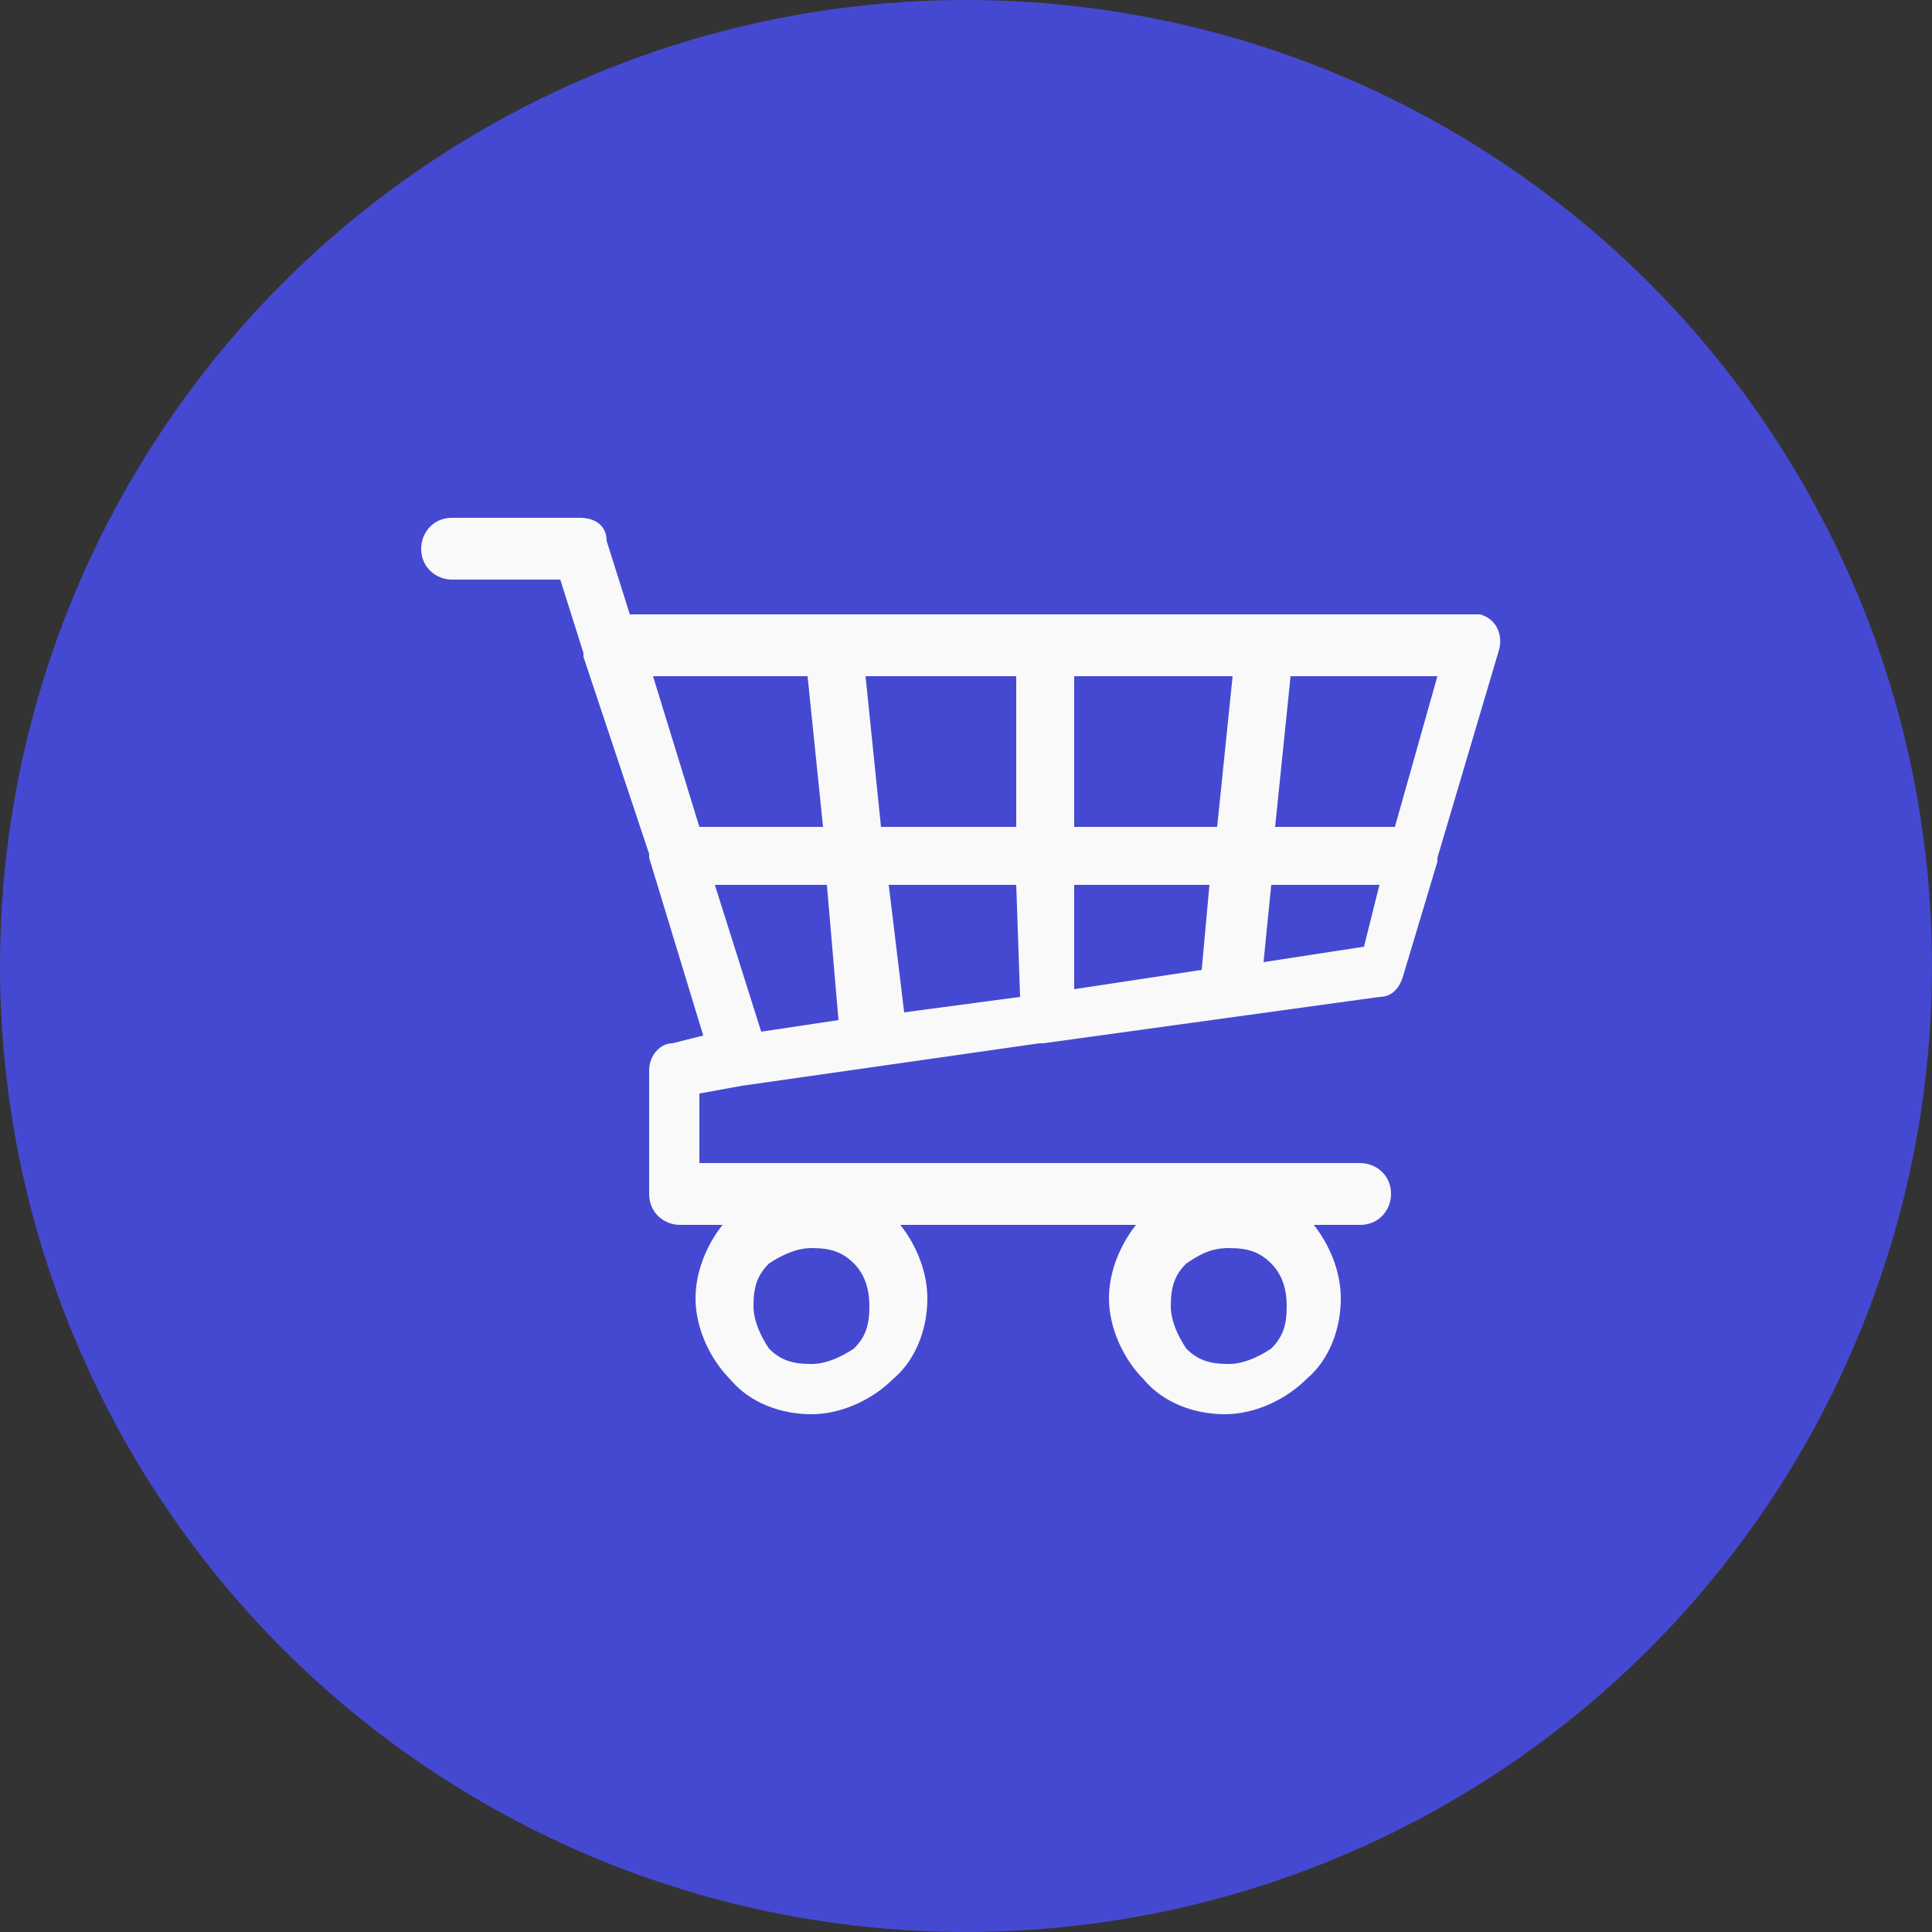
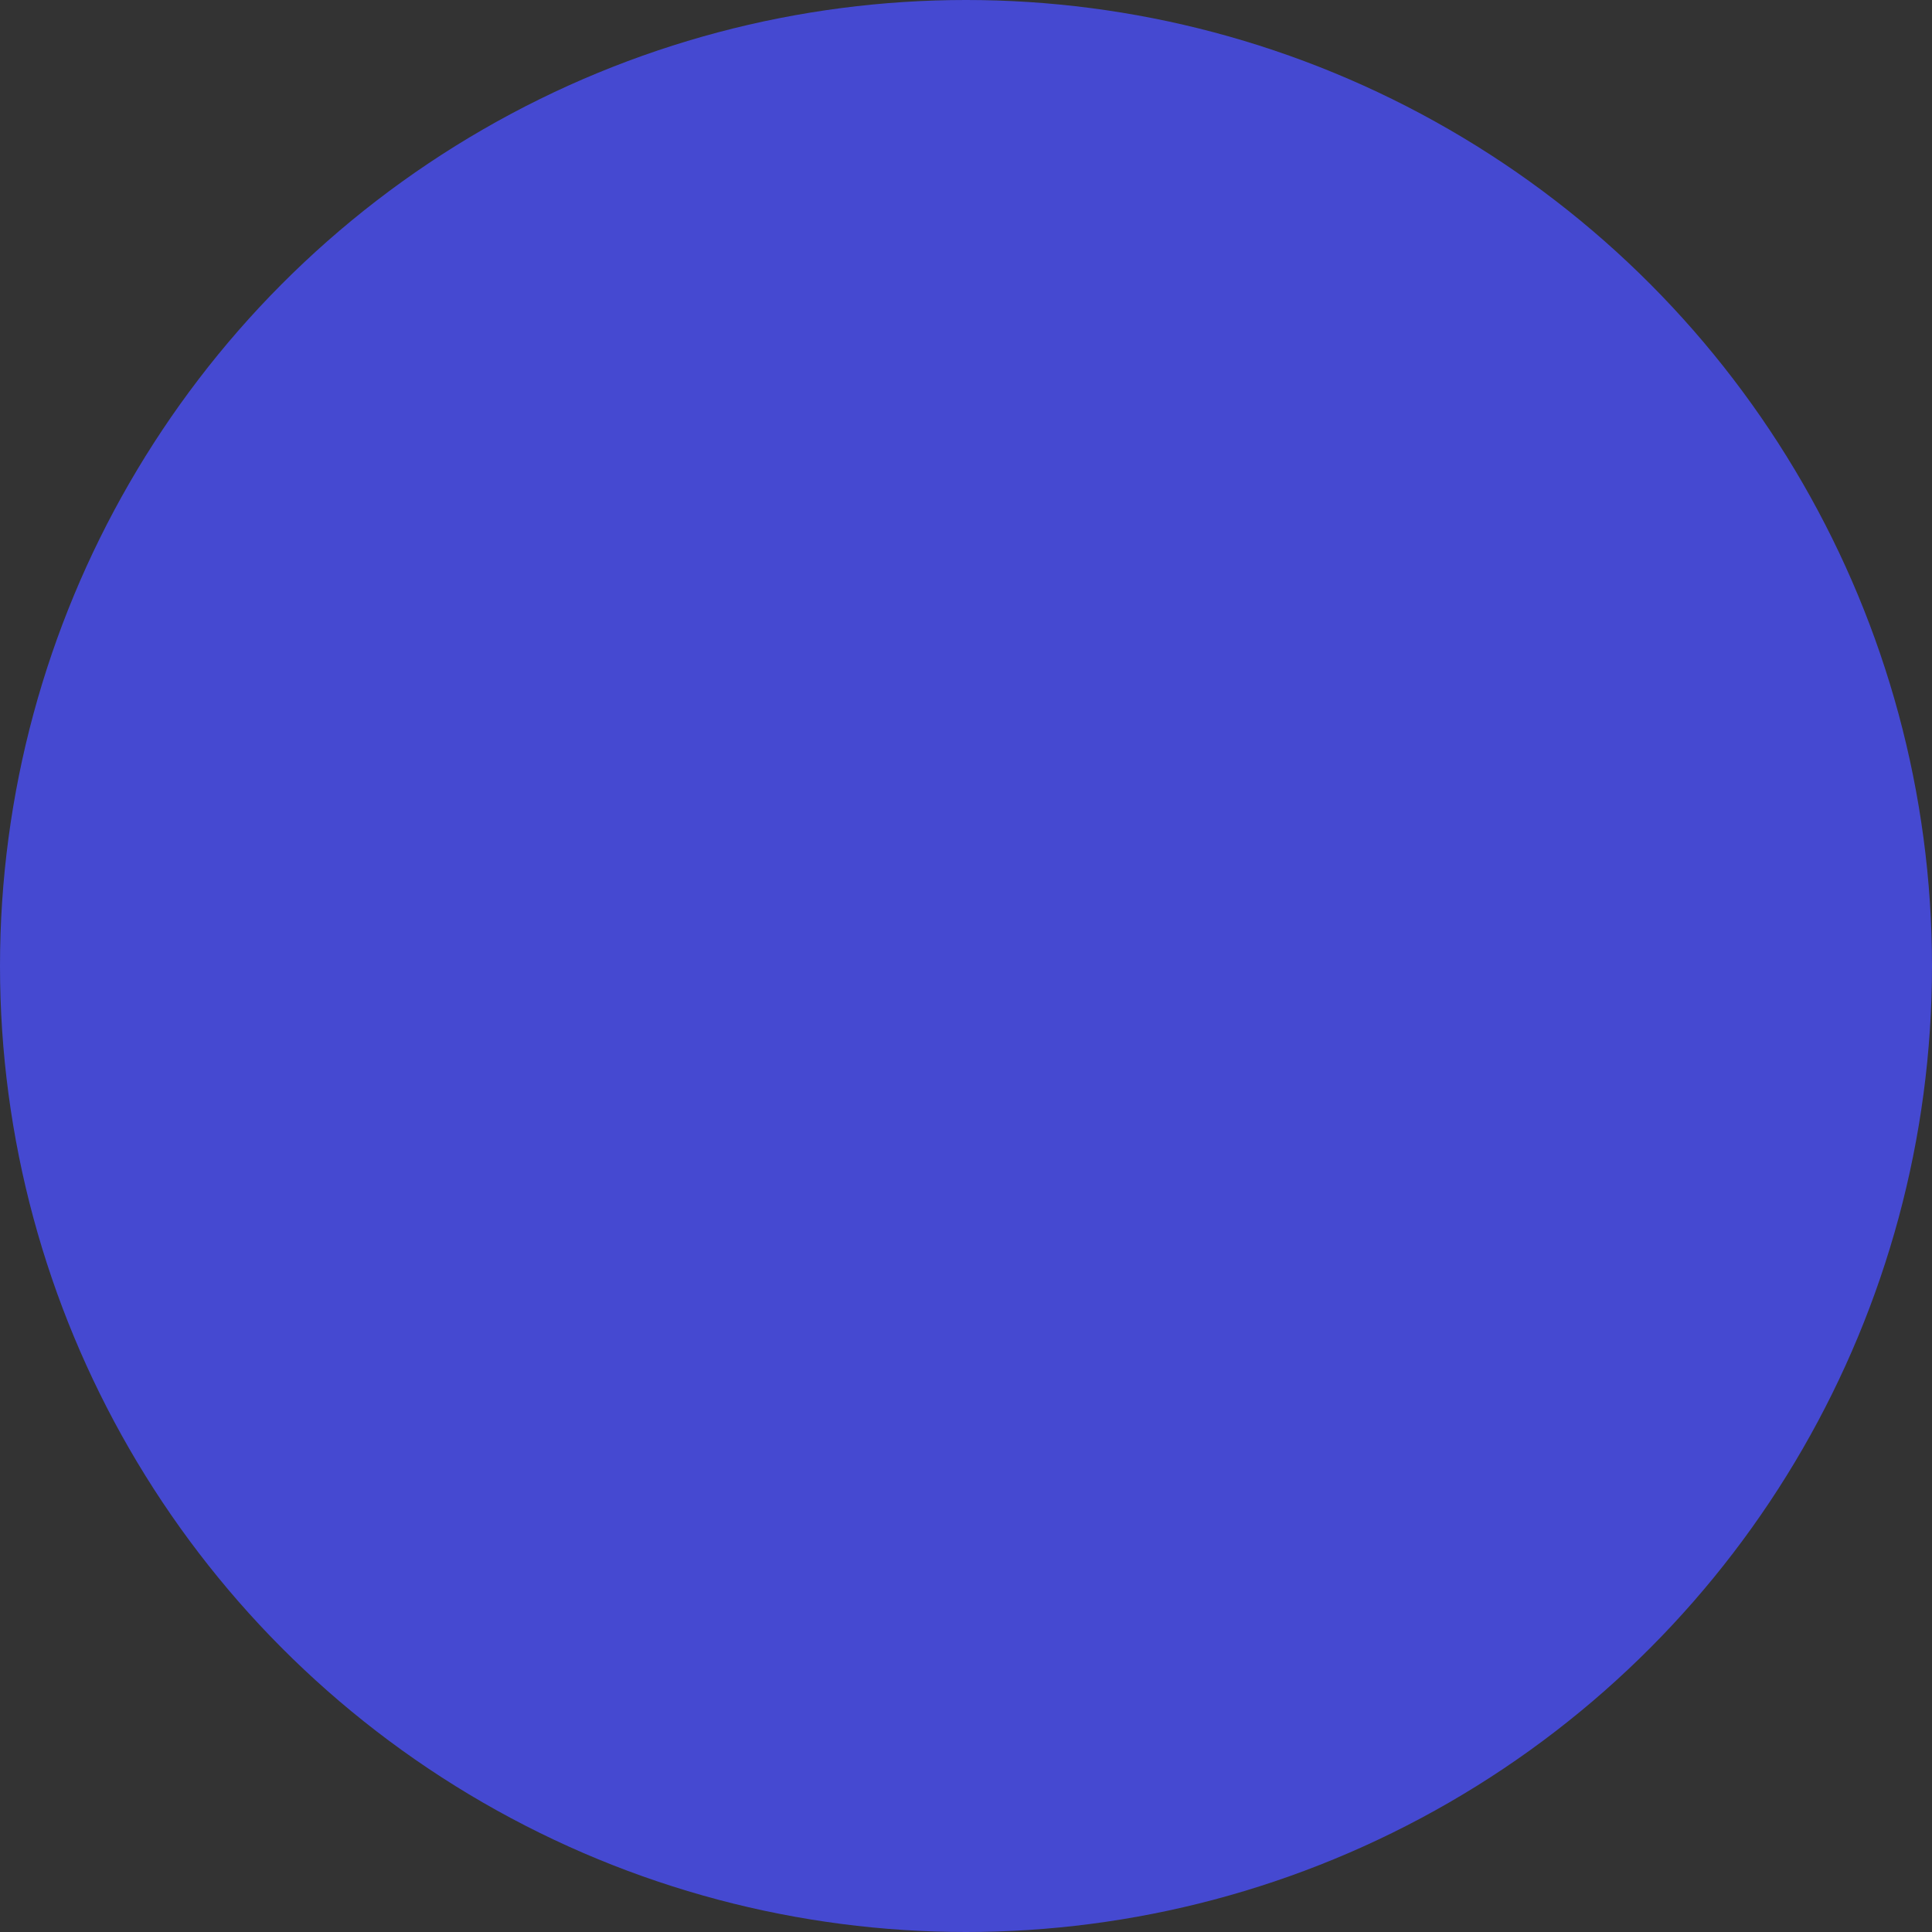
<svg xmlns="http://www.w3.org/2000/svg" version="1.1" id="Layer_1" x="0px" y="0px" viewBox="0 0 50 50" style="enable-background:new 0 0 50 50;" xml:space="preserve">
  <rect x="0" y="0" width="50" height="50" fill="#333333" stroke="none" />
  <style type="text/css">
	.st0{fill:#4549D1;}
	.st1{fill:#F9F9F9;}
</style>
  <circle class="st0" cx="25" cy="25" r="25" />
-   <path class="st1" d="M11.7,15c-0.4,0-0.8-0.3-0.8-0.8c0-0.4,0.3-0.8,0.8-0.8h3.3c0.4,0,0.7,0.2,0.7,0.6l0.6,1.9h21.8  c0.1,0,0.1,0,0.2,0c0.4,0.1,0.6,0.5,0.5,0.9l-1.6,5.4c0,0,0,0,0,0.1l-0.9,3c-0.1,0.3-0.3,0.5-0.6,0.5l-8.7,1.2c0,0-0.1,0-0.1,0  l-7.7,1.1l-1.1,0.2v1.8h17.1c0.4,0,0.8,0.3,0.8,0.8c0,0.4-0.3,0.8-0.8,0.8h-1.2c0.4,0.5,0.7,1.2,0.7,1.9c0,0.8-0.3,1.6-0.9,2.1  c-0.5,0.5-1.3,0.9-2.1,0.9c-0.8,0-1.6-0.3-2.1-0.9c-0.5-0.5-0.9-1.3-0.9-2.1c0-0.7,0.3-1.4,0.7-1.9h-6.1c0.4,0.5,0.7,1.2,0.7,1.9  c0,0.8-0.3,1.6-0.9,2.1c-0.5,0.5-1.3,0.9-2.1,0.9c-0.8,0-1.6-0.3-2.1-0.9c-0.5-0.5-0.9-1.3-0.9-2.1c0-0.7,0.3-1.4,0.7-1.9h-1.1  c-0.4,0-0.8-0.3-0.8-0.8v-3.2c0-0.4,0.3-0.7,0.6-0.7l0.8-0.2l-1.4-4.6c0,0,0-0.1,0-0.1L15.1,17c0,0,0-0.1,0-0.1L14.5,15L11.7,15  L11.7,15z M18.1,21.4h3.2l-0.4-3.9h-4L18.1,21.4z M22.8,21.4h3.5v-3.9h-3.9L22.8,21.4L22.8,21.4z M27.8,21.4h3.7l0.4-3.9h-4.1  L27.8,21.4z M33,21.4h3.1l1.1-3.9h-3.8L33,21.4z M35.7,22.9h-2.8l-0.2,2l2.6-0.4L35.7,22.9L35.7,22.9z M31.3,22.9h-3.5v2.7l3.3-0.5  L31.3,22.9L31.3,22.9z M26.3,22.9H23l0.4,3.3l3-0.4L26.3,22.9L26.3,22.9z M21.4,22.9h-2.9l1.2,3.8l2-0.3L21.4,22.9L21.4,22.9z   M32.9,32.7c-0.3-0.3-0.6-0.4-1.1-0.4s-0.8,0.2-1.1,0.4c-0.3,0.3-0.4,0.6-0.4,1.1c0,0.4,0.2,0.8,0.4,1.1c0.3,0.3,0.6,0.4,1.1,0.4  c0.4,0,0.8-0.2,1.1-0.4c0.3-0.3,0.4-0.6,0.4-1.1C33.3,33.4,33.2,33,32.9,32.7z M22.1,32.7c-0.3-0.3-0.6-0.4-1.1-0.4  c-0.4,0-0.8,0.2-1.1,0.4c-0.3,0.3-0.4,0.6-0.4,1.1c0,0.4,0.2,0.8,0.4,1.1c0.3,0.3,0.6,0.4,1.1,0.4c0.4,0,0.8-0.2,1.1-0.4  c0.3-0.3,0.4-0.6,0.4-1.1C22.5,33.4,22.4,33,22.1,32.7z" />
</svg>